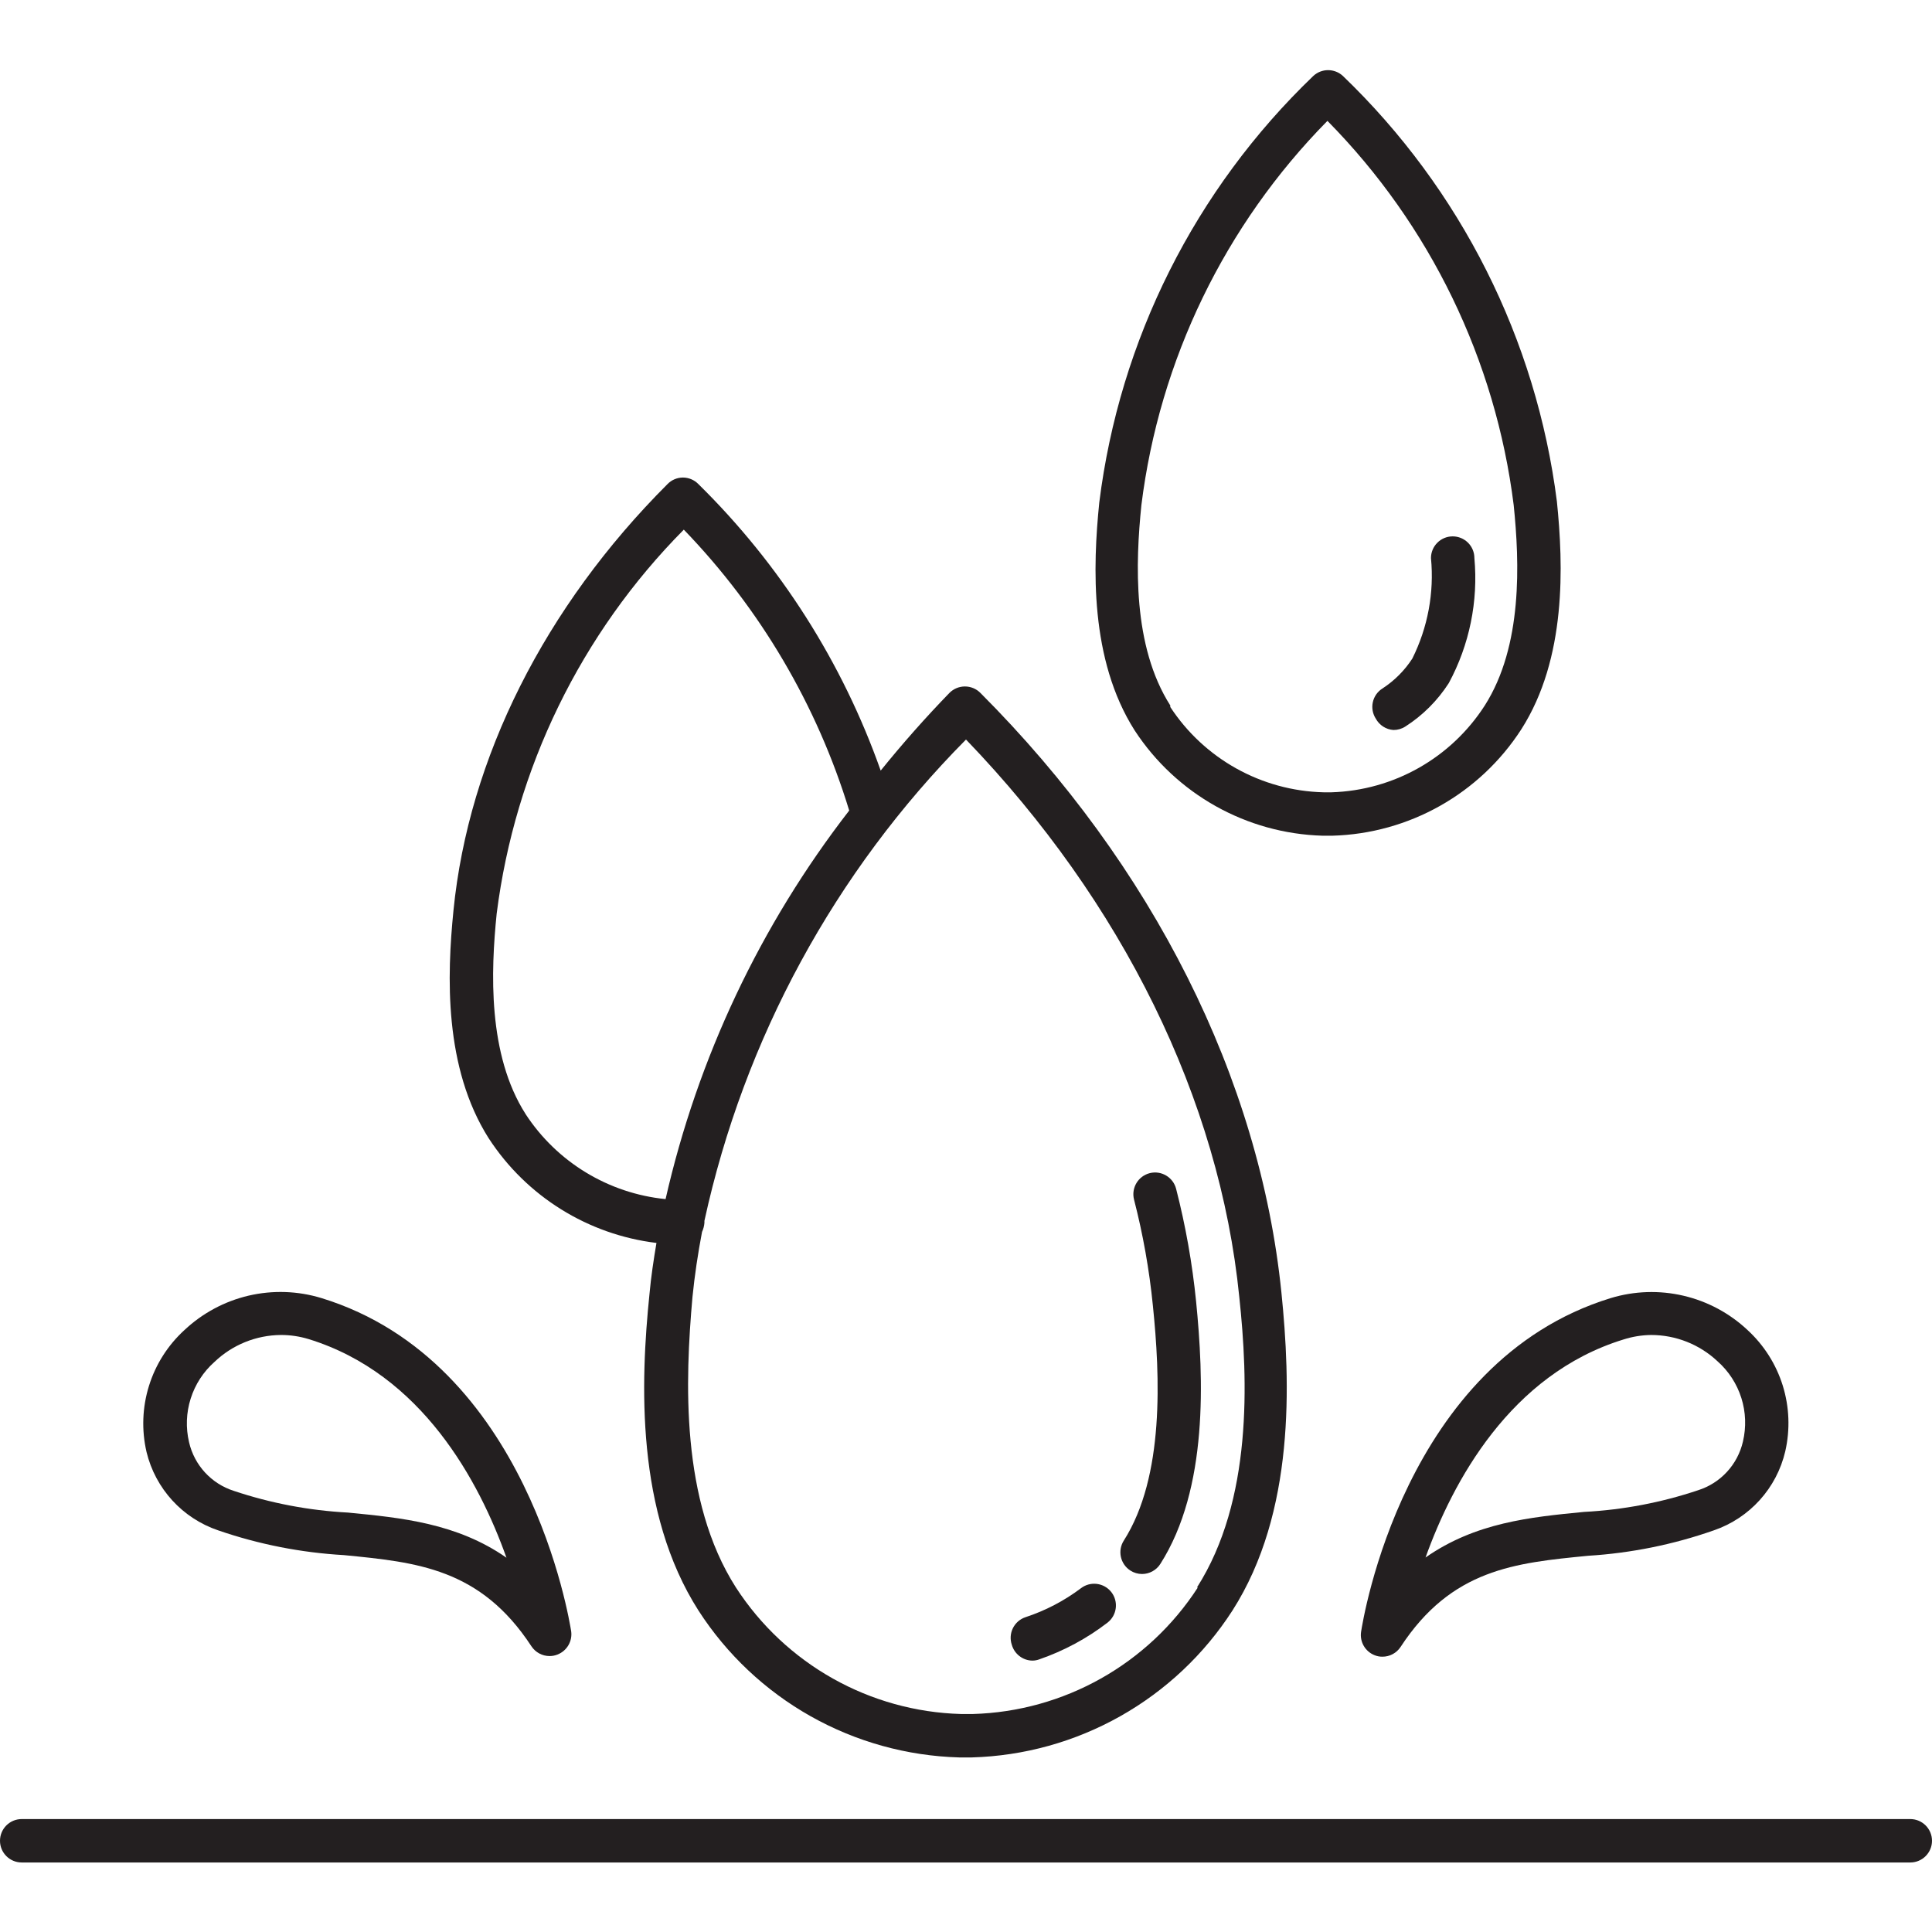
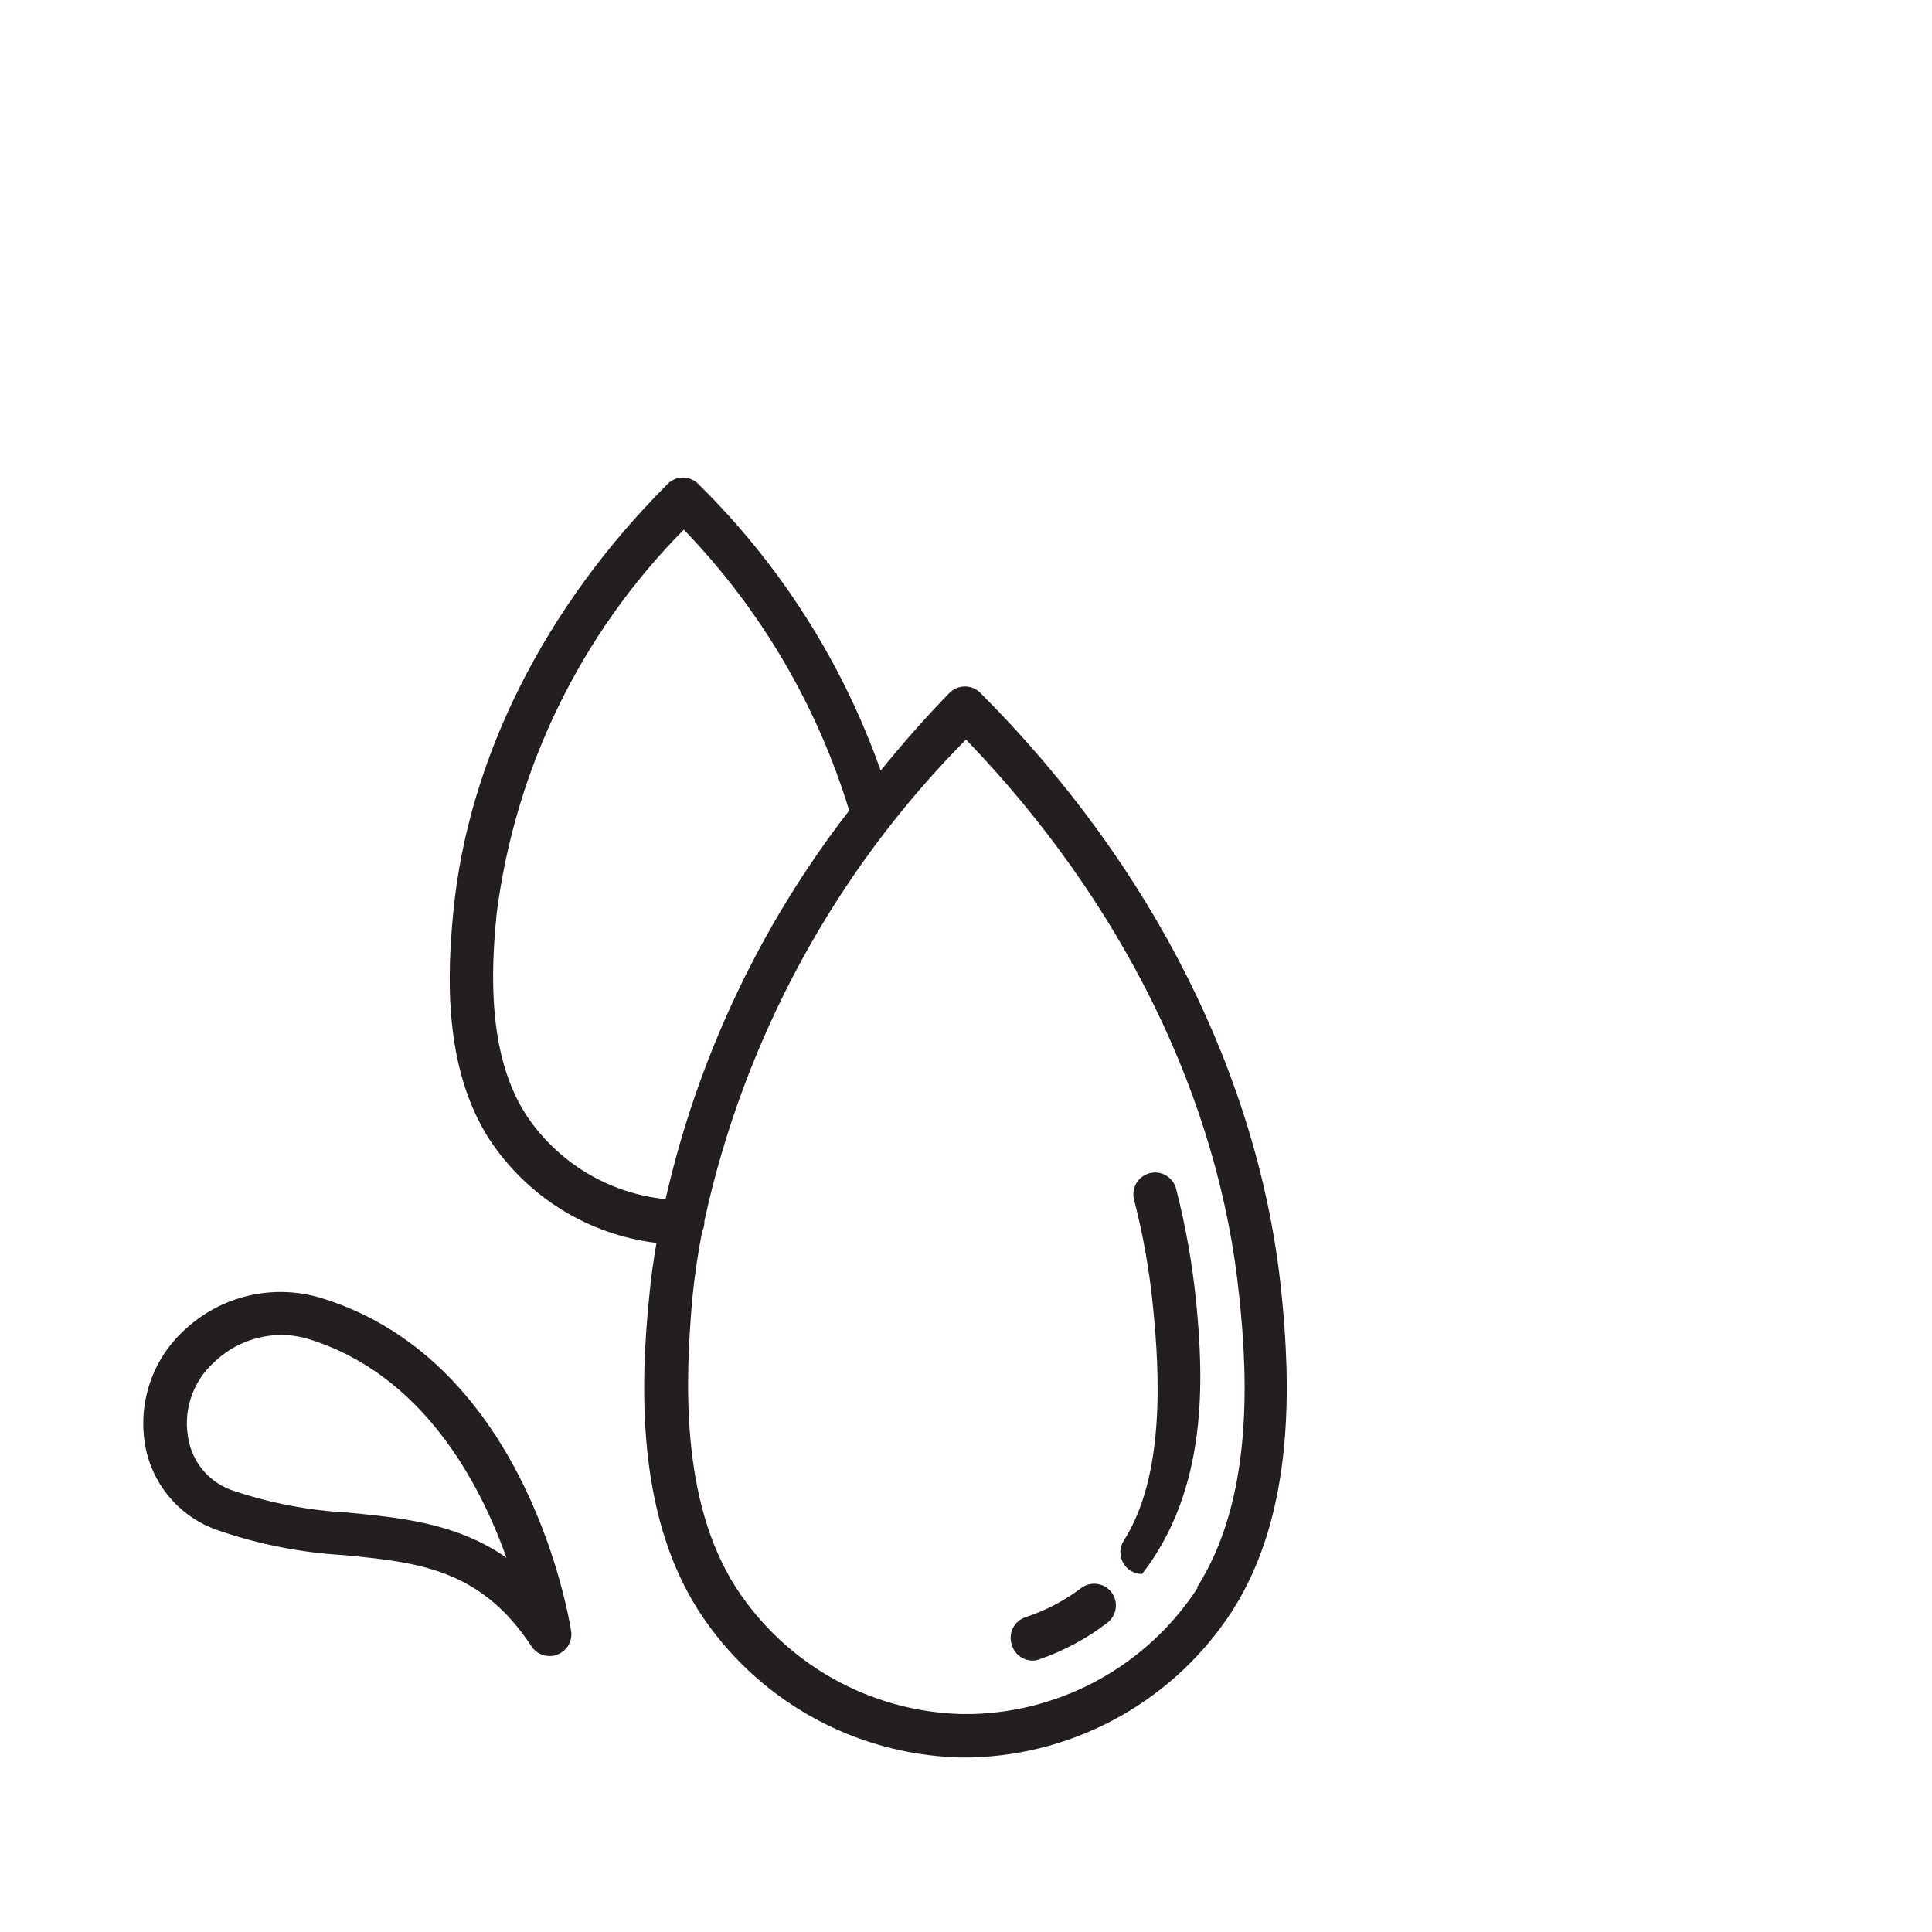
<svg xmlns="http://www.w3.org/2000/svg" width="64" height="64" viewBox="0 0 64 64" fill="none">
  <path d="M23.141 53.356C24.076 54.806 25.351 56.006 26.854 56.853C28.358 57.7 30.045 58.168 31.77 58.217H32.194C33.919 58.168 35.606 57.7 37.109 56.853C38.613 56.006 39.888 54.806 40.823 53.356C42.909 50.099 42.75 45.784 42.449 42.821C41.729 35.731 38.191 28.676 32.475 22.952H32.475C32.34 22.816 32.156 22.74 31.964 22.74C31.772 22.74 31.589 22.816 31.453 22.952C30.658 23.772 29.898 24.63 29.174 25.527C27.908 21.945 25.842 18.698 23.134 16.035C22.999 15.897 22.815 15.82 22.623 15.819C22.431 15.82 22.247 15.897 22.113 16.035C18.049 20.098 15.525 25.11 15.022 30.158C14.806 32.315 14.699 35.364 16.194 37.716V37.715C17.443 39.632 19.475 40.898 21.746 41.174C21.652 41.735 21.566 42.296 21.516 42.857C21.214 45.784 21.055 50.098 23.141 53.356L23.141 53.356ZM39.68 52.587C38.036 55.126 35.247 56.694 32.223 56.779H31.842C28.815 56.697 26.023 55.128 24.378 52.587C22.537 49.71 22.695 45.719 22.939 42.965C23.011 42.246 23.119 41.527 23.256 40.808H23.256C23.3 40.713 23.327 40.61 23.335 40.506V40.441V40.441C24.649 34.411 27.655 28.881 32 24.498C37.185 29.884 40.399 36.421 41.053 42.965C41.348 45.719 41.492 49.703 39.651 52.587L39.68 52.587ZM17.41 36.903C16.151 34.933 16.259 32.171 16.453 30.266C17.062 25.459 19.241 20.987 22.652 17.545C25.187 20.17 27.065 23.359 28.131 26.85C25.189 30.646 23.113 35.039 22.048 39.722C20.155 39.533 18.449 38.496 17.409 36.903L17.41 36.903Z" fill="#231F20" />
-   <path d="M43.894 27.684H44.131C46.672 27.615 49.016 26.297 50.395 24.16C51.897 21.809 51.79 18.724 51.574 16.61C50.891 11.24 48.388 6.266 44.484 2.515C44.208 2.26 43.781 2.26 43.506 2.515C39.589 6.271 37.085 11.261 36.415 16.646C36.2 18.76 36.092 21.845 37.587 24.196C38.967 26.309 41.293 27.612 43.815 27.684L43.894 27.684ZM38.767 23.369C37.508 21.392 37.616 18.631 37.81 16.732C38.408 11.927 40.574 7.453 43.973 4.004C47.374 7.452 49.542 11.926 50.143 16.732C50.337 18.631 50.445 21.392 49.186 23.369C48.071 25.106 46.172 26.182 44.109 26.246H43.843H43.843C41.79 26.195 39.892 25.138 38.767 23.42L38.767 23.369Z" fill="#231F20" />
-   <path d="M63.281 60.259H0.719C0.322 60.259 3.8147e-05 60.581 3.8147e-05 60.978C3.8147e-05 61.375 0.322 61.697 0.719 61.697H63.281C63.678 61.697 64 61.375 64 60.978C64 60.581 63.678 60.259 63.281 60.259Z" fill="#231F20" />
-   <path d="M45.533 54.83C45.616 54.864 45.704 54.881 45.792 54.88C46.035 54.882 46.263 54.76 46.396 54.557C48.086 51.975 50.186 51.774 52.609 51.537L52.61 51.537C54.029 51.449 55.431 51.166 56.773 50.695C57.96 50.288 58.853 49.299 59.139 48.078C59.304 47.357 59.275 46.605 59.056 45.899C58.836 45.193 58.433 44.558 57.888 44.058C57.292 43.499 56.56 43.107 55.764 42.922C54.969 42.736 54.139 42.764 53.357 43.001C46.497 45.108 45.145 53.694 45.088 54.054V54.053C45.037 54.385 45.222 54.707 45.533 54.83V54.83ZM53.774 44.374C54.072 44.278 54.382 44.227 54.695 44.223C55.512 44.223 56.299 44.534 56.895 45.094C57.263 45.42 57.535 45.839 57.684 46.308C57.832 46.776 57.85 47.276 57.737 47.754C57.562 48.515 56.999 49.128 56.255 49.365C55.033 49.775 53.76 50.017 52.473 50.084C50.689 50.257 48.877 50.437 47.223 51.594C48.122 49.092 50.021 45.532 53.774 44.374L53.774 44.374Z" fill="#231F20" />
  <path d="M10.65 43.001C9.868 42.762 9.036 42.734 8.239 42.919C7.442 43.105 6.709 43.498 6.112 44.058C5.562 44.559 5.156 45.197 4.935 45.908C4.714 46.618 4.686 47.374 4.854 48.099C5.148 49.314 6.043 50.294 7.227 50.695C8.571 51.158 9.972 51.434 11.391 51.515C13.814 51.752 15.914 51.954 17.604 54.535H17.604C17.738 54.738 17.965 54.86 18.208 54.859C18.297 54.859 18.385 54.842 18.467 54.809C18.781 54.687 18.969 54.365 18.92 54.032C18.862 53.694 17.51 45.108 10.65 43.001L10.65 43.001ZM11.527 50.106C10.24 50.038 8.967 49.796 7.745 49.387C7.001 49.149 6.438 48.537 6.263 47.776C6.15 47.298 6.168 46.798 6.317 46.329C6.465 45.861 6.737 45.441 7.105 45.115C7.698 44.548 8.485 44.229 9.305 44.223C9.617 44.222 9.928 44.269 10.226 44.36C13.979 45.518 15.878 49.077 16.777 51.601C15.137 50.458 13.303 50.278 11.527 50.106L11.527 50.106Z" fill="#231F20" />
-   <path d="M37.444 52.026C37.559 52.101 37.694 52.14 37.832 52.141C38.076 52.14 38.304 52.016 38.436 51.81C40.032 49.307 39.874 45.647 39.622 43.109V43.109C39.496 41.852 39.275 40.607 38.961 39.384C38.864 38.999 38.472 38.765 38.087 38.862C37.702 38.96 37.469 39.351 37.566 39.736C37.864 40.891 38.073 42.066 38.191 43.253C38.429 45.575 38.58 48.912 37.228 51.033H37.228C37.014 51.367 37.111 51.811 37.444 52.026Z" fill="#231F20" />
+   <path d="M37.444 52.026C37.559 52.101 37.694 52.14 37.832 52.141C40.032 49.307 39.874 45.647 39.622 43.109V43.109C39.496 41.852 39.275 40.607 38.961 39.384C38.864 38.999 38.472 38.765 38.087 38.862C37.702 38.96 37.469 39.351 37.566 39.736C37.864 40.891 38.073 42.066 38.191 43.253C38.429 45.575 38.58 48.912 37.228 51.033H37.228C37.014 51.367 37.111 51.811 37.444 52.026Z" fill="#231F20" />
  <path d="M34.2 55.01C34.279 55.01 34.357 54.995 34.431 54.967C35.244 54.686 36.006 54.276 36.688 53.752C37.002 53.507 37.059 53.055 36.815 52.741C36.57 52.428 36.118 52.371 35.804 52.615C35.249 53.032 34.63 53.355 33.97 53.572C33.789 53.632 33.639 53.763 33.554 53.934C33.469 54.106 33.456 54.304 33.517 54.485C33.604 54.792 33.882 55.006 34.2 55.01Z" fill="#231F20" />
-   <path d="M46.159 24.182C46.299 24.183 46.437 24.143 46.554 24.067C47.132 23.697 47.622 23.206 47.993 22.629C48.677 21.362 48.972 19.921 48.841 18.487C48.841 18.296 48.766 18.113 48.63 17.978C48.496 17.844 48.313 17.768 48.122 17.768C47.725 17.768 47.403 18.09 47.403 18.487C47.513 19.633 47.298 20.786 46.785 21.816C46.528 22.213 46.189 22.552 45.792 22.809C45.63 22.912 45.516 23.076 45.476 23.264C45.435 23.451 45.472 23.647 45.576 23.808C45.694 24.024 45.914 24.165 46.159 24.182Z" fill="#231F20" />
</svg>